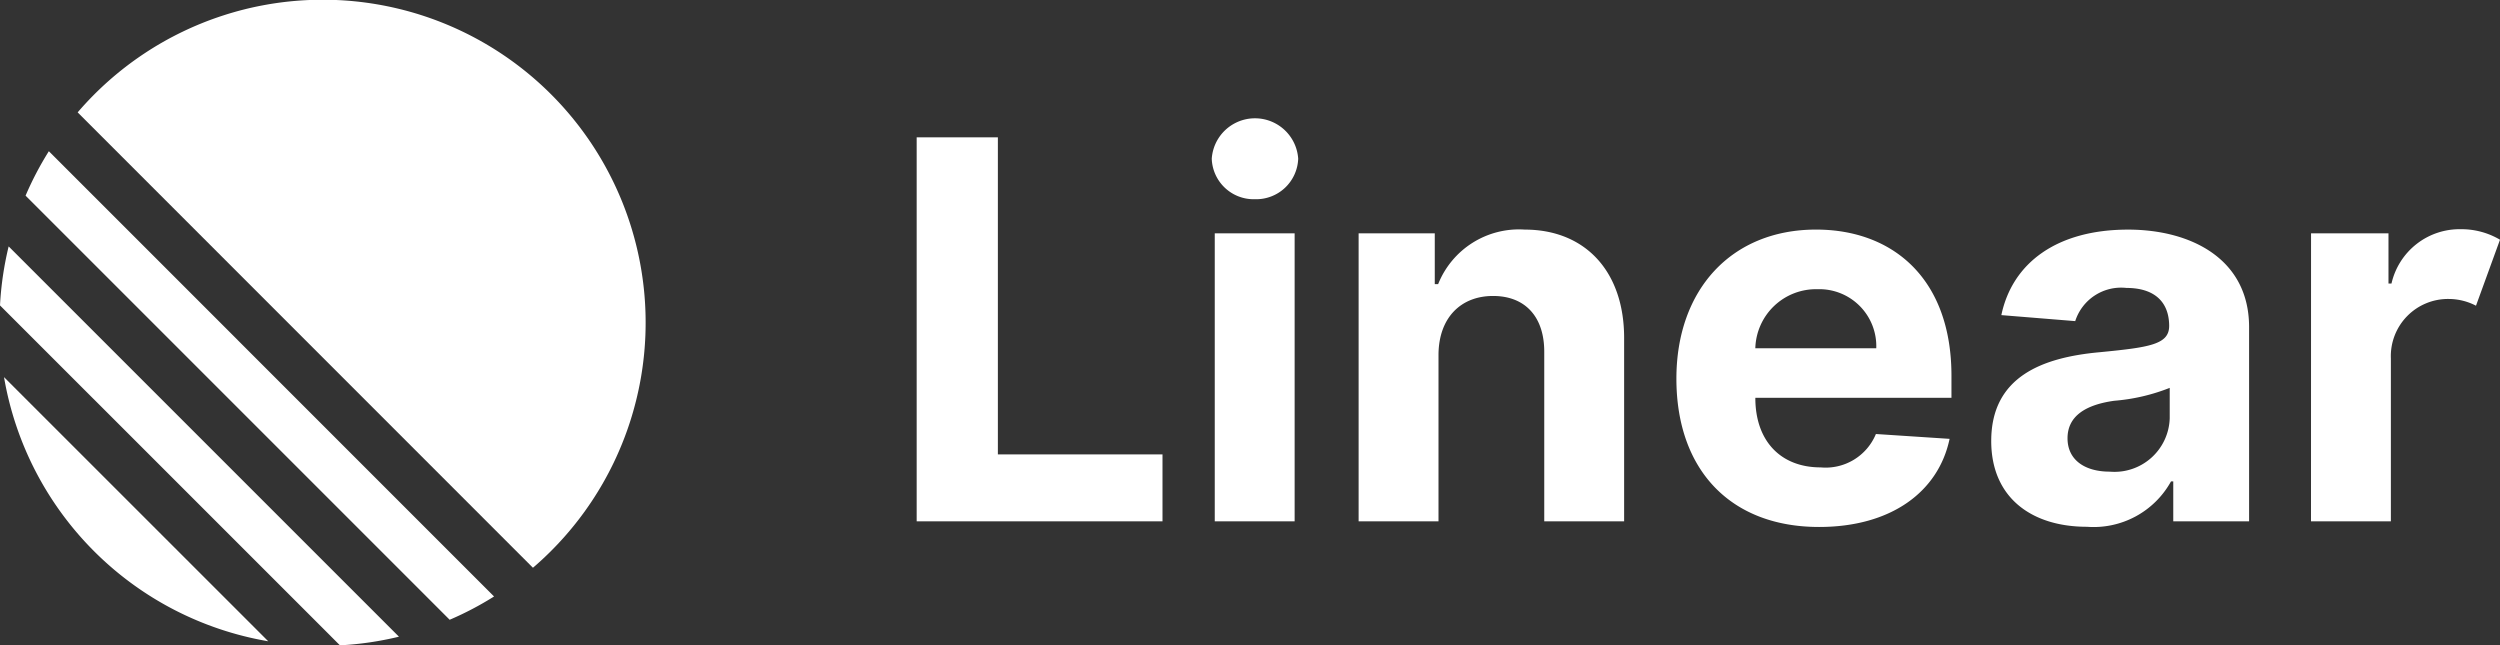
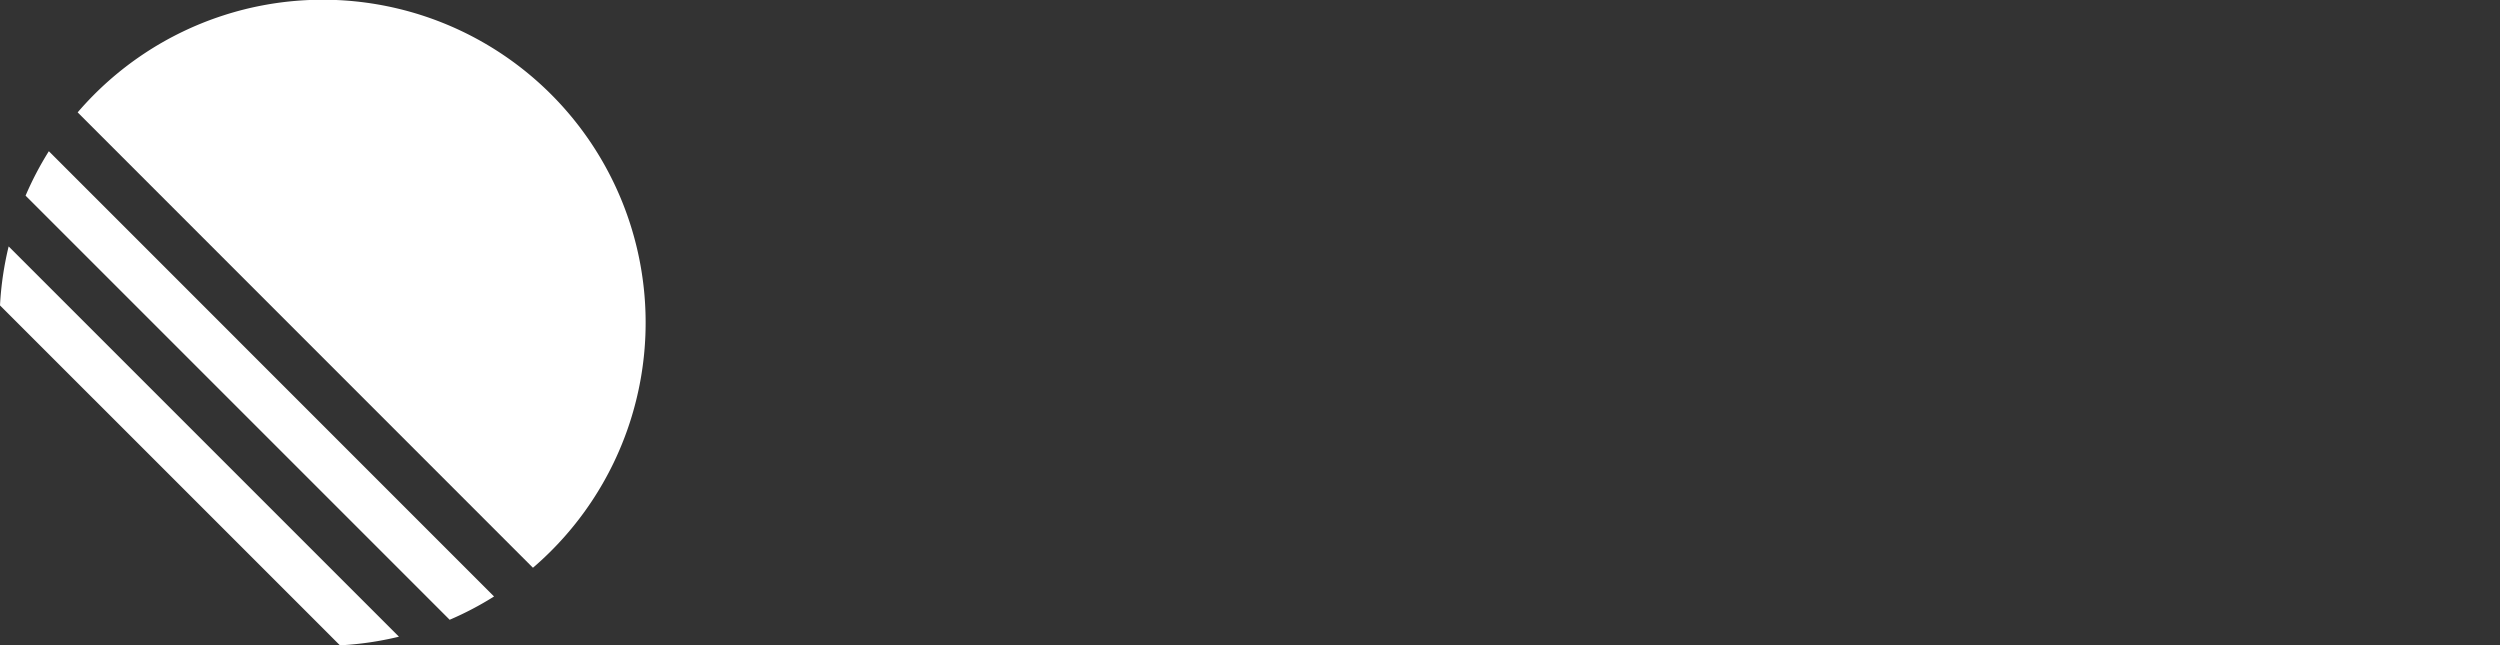
<svg xmlns="http://www.w3.org/2000/svg" width="154.957" height="40" viewBox="0 0 154.957 40">
  <rect x="0" y="0" width="154.957" height="40" fill="#333333" stroke="none" />
  <defs>
    <style>.a{fill:#fff;}</style>
  </defs>
  <g transform="translate(-13326 -4402)">
    <g transform="translate(13326 4402)">
-       <path class="a" d="M.4,37.4,16.777,53.773A20.032,20.032,0,0,1,.4,37.4Z" transform="translate(-0.151 -14.025)" />
      <path class="a" d="M0,28.093,21.071,49.163a20,20,0,0,0,3.657-.536L.536,24.436A20,20,0,0,0,0,28.093Z" transform="translate(0 -9.163)" />
      <path class="a" d="M2.536,17.754,28.823,44.042a19.961,19.961,0,0,0,2.75-1.443L3.979,15A19.957,19.957,0,0,0,2.536,17.754Z" transform="translate(-0.951 -5.627)" />
      <path class="a" d="M7.7,6.965A20.015,20.015,0,1,1,35.92,35.191Z" transform="translate(-2.886)" />
    </g>
-     <path class="a" d="M.487,25.239H15.724V21.09H5.52V1.437H.487Zm18.476,0h4.951V7.388H18.963ZM21.45,5.273a2.608,2.608,0,0,0,2.685-2.51,2.685,2.685,0,0,0-5.358,0A2.6,2.6,0,0,0,21.45,5.273Zm11.381,9.646c.011-2.3,1.383-3.649,3.382-3.649s3.185,1.3,3.173,3.487V25.239h4.951V13.873c0-4.161-2.441-6.717-6.16-6.717a5.393,5.393,0,0,0-5.369,3.382H32.6V7.388H27.88V25.239h4.951ZM56.421,25.588c4.428,0,7.392-2.15,8.089-5.462l-4.567-.3a3.372,3.372,0,0,1-3.429,2.069c-2.475,0-4.044-1.639-4.044-4.3V17.58H64.626V16.22c0-6.067-3.673-9.065-8.391-9.065-5.253,0-8.658,3.731-8.658,9.239C47.576,22.055,50.935,25.588,56.421,25.588ZM52.469,14.512a3.763,3.763,0,0,1,3.847-3.661,3.532,3.532,0,0,1,3.649,3.661ZM73.017,25.576a5.481,5.481,0,0,0,5.218-2.813h.139v2.475h4.7V13.2c0-4.254-3.638-6.043-7.5-6.043-4.393,0-7.171,2.045-7.856,5.3l4.579.372a2.987,2.987,0,0,1,3.173-2.057c1.708,0,2.638.837,2.65,2.336.012,1.174-1.22,1.348-4.323,1.65-3.533.325-6.706,1.511-6.706,5.5C67.09,23.786,69.612,25.576,73.017,25.576Zm1.418-3.417c-1.523,0-2.615-.709-2.615-2.069,0-1.395,1.151-2.08,2.894-2.324a11.906,11.906,0,0,0,3.44-.8v1.894A3.426,3.426,0,0,1,74.435,22.159Zm12.476,3.08h4.951V15.14a3.544,3.544,0,0,1,3.591-3.684,3.678,3.678,0,0,1,1.685.418l1.488-4.091a4.7,4.7,0,0,0-2.441-.651A4.327,4.327,0,0,0,91.9,10.5h-.186V7.388h-4.8Z" transform="translate(13382.331 4409.075)" />
  </g>
</svg>